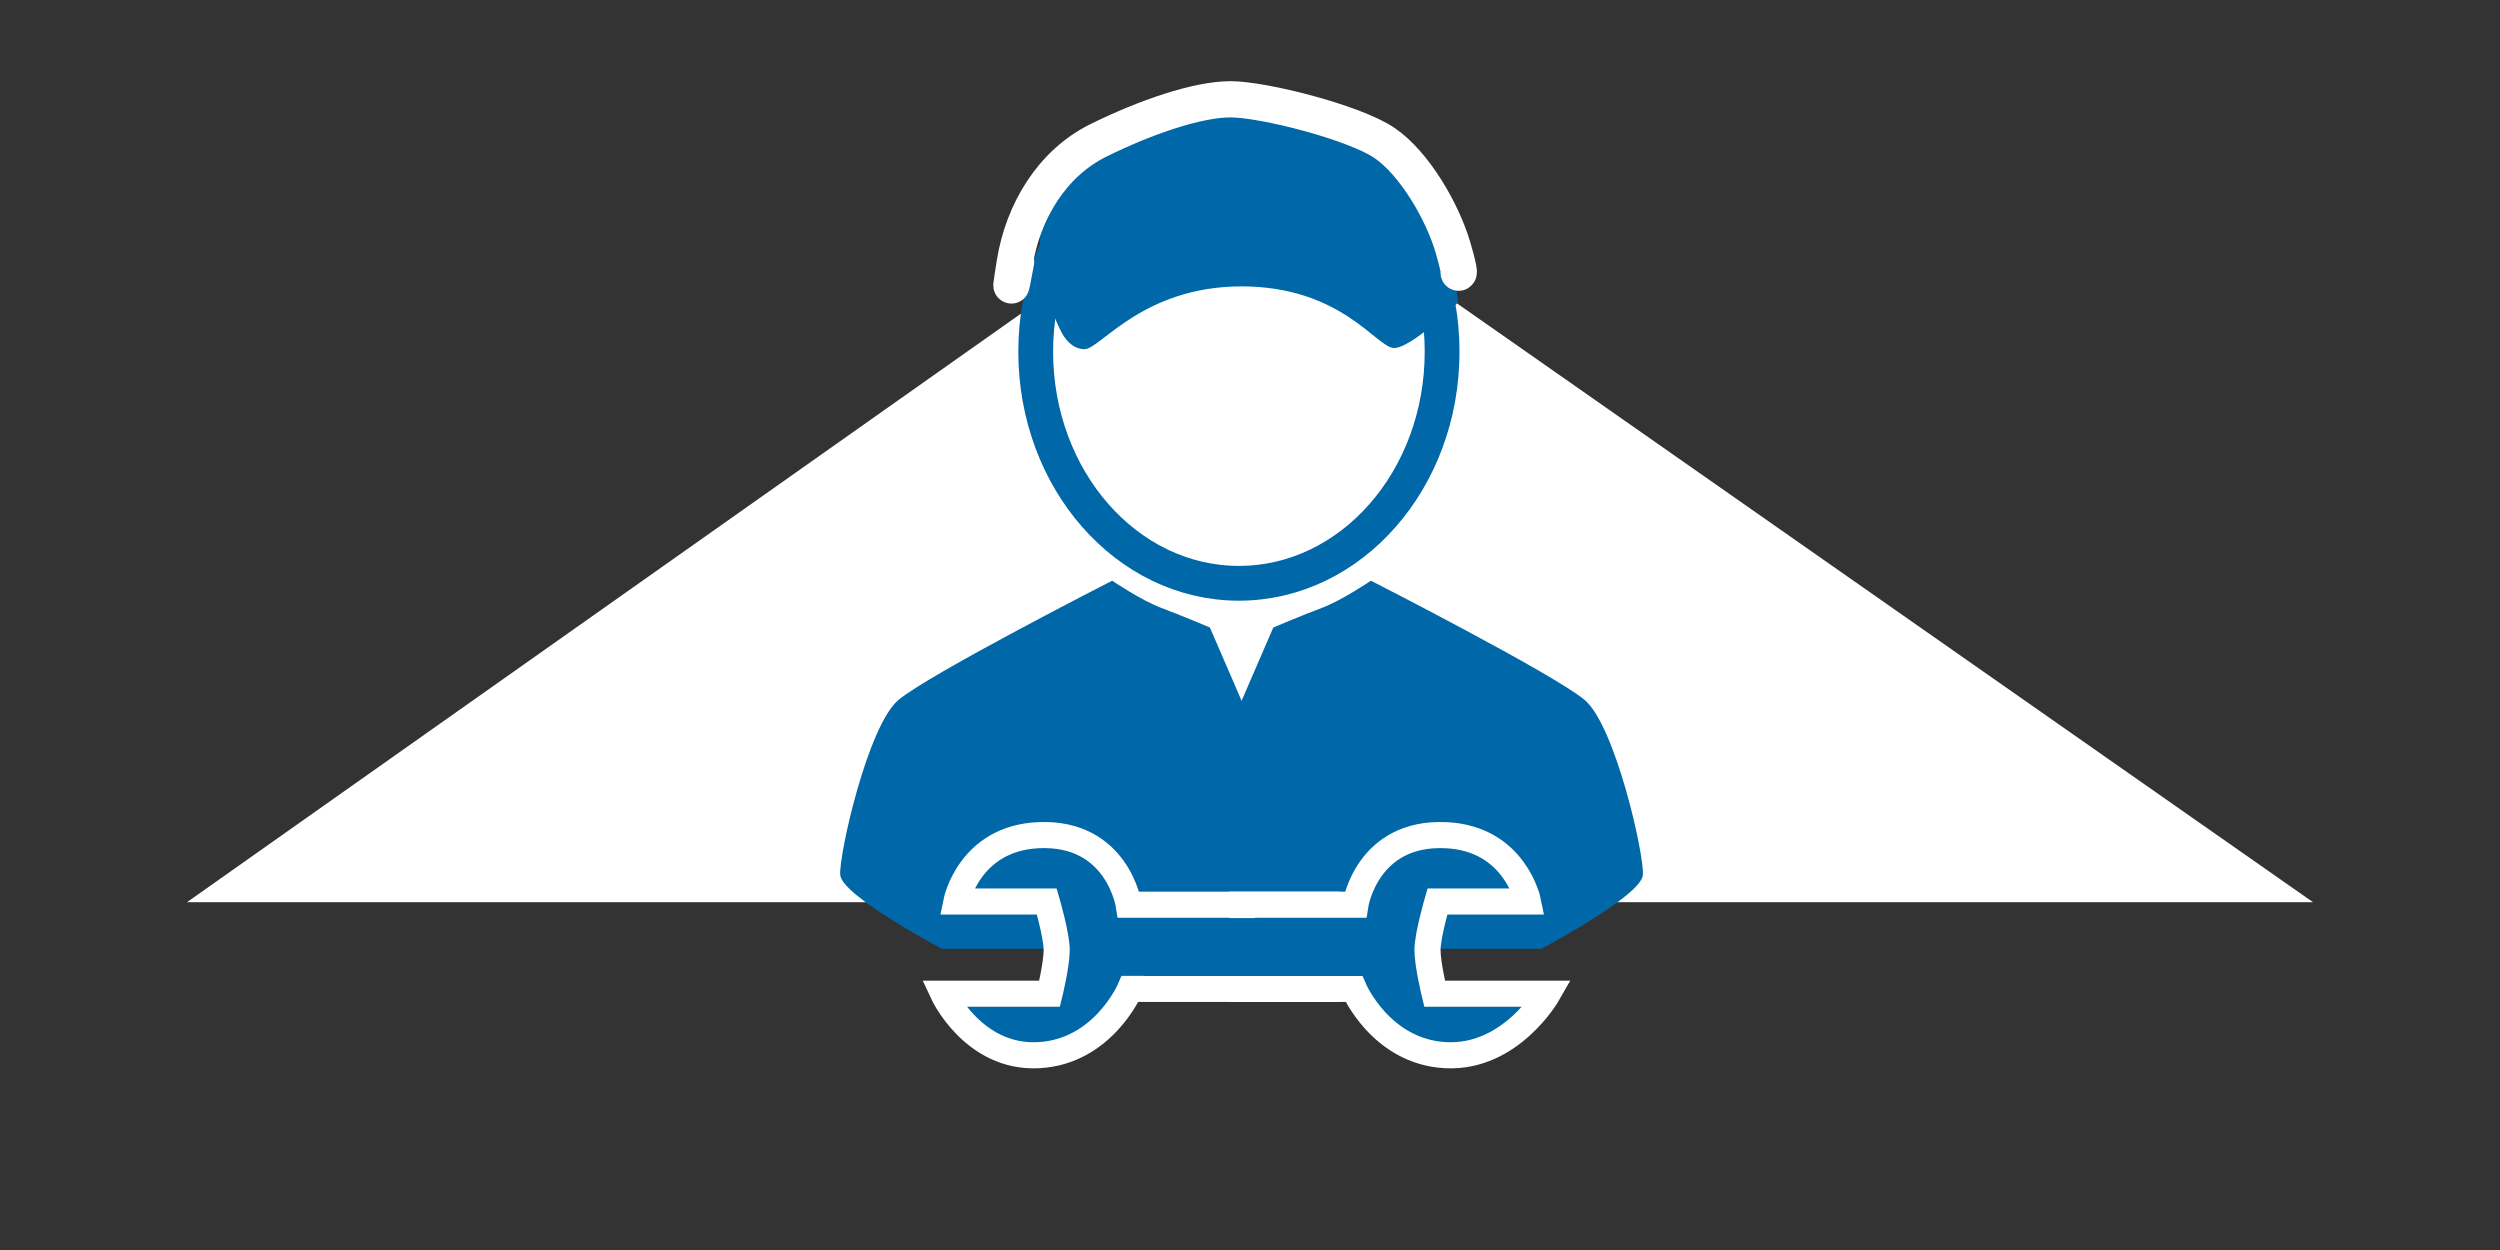
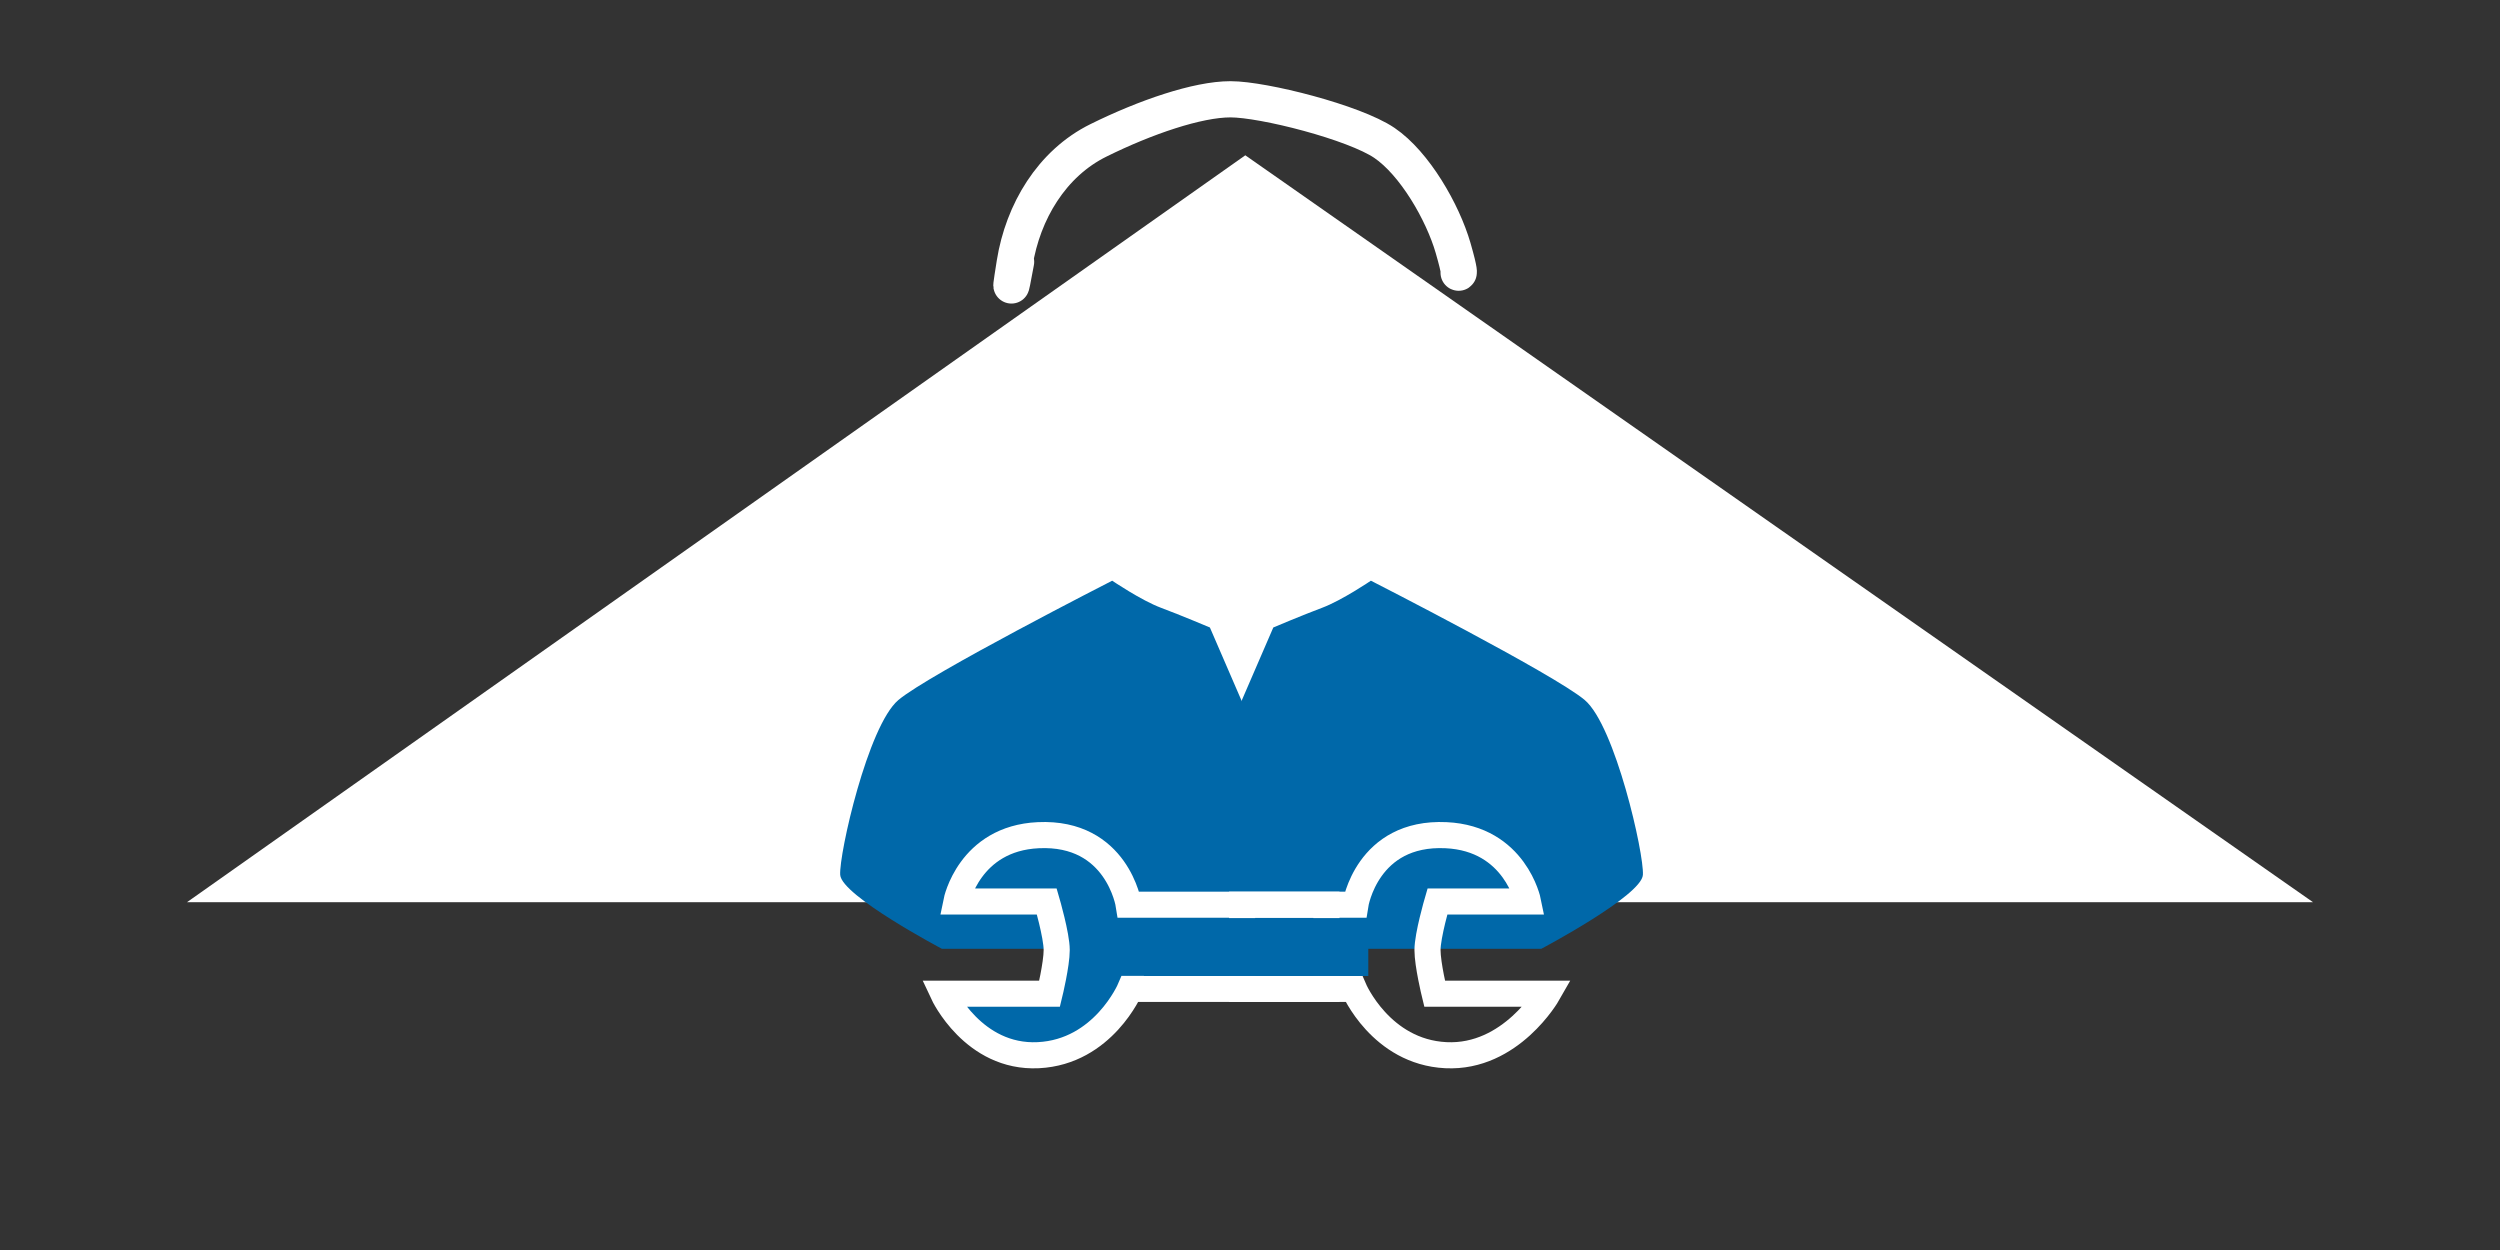
<svg xmlns="http://www.w3.org/2000/svg" width="500" height="250" viewBox="0 0 250 125" version="1.1" xml:space="preserve" style="fill-rule:evenodd;clip-rule:evenodd;">
  <rect x="0" y="0" width="250" height="125" fill="#333333" stroke="none" />
  <g transform="matrix(1,0,0,1,-173,-363.531)">
    <path d="M191.7,453.75L404.3,453.75L297.53,379.06L191.7,453.75Z" style="fill:white;fill-rule:nonzero;" />
  </g>
  <g transform="matrix(1,0,0,1,-173,-363.531)">
-     <path d="M296.89,421.86C308.11,421.86 317.21,411.5 317.21,398.71C317.21,385.92 308.11,375.56 296.89,375.56C285.67,375.56 276.57,385.92 276.57,398.71C276.58,411.49 285.67,421.86 296.89,421.86" style="fill:white;fill-rule:nonzero;" />
-   </g>
+     </g>
  <g transform="matrix(1,0,0,1,-173,-363.531)">
-     <path d="M296.89,421.86C308.11,421.86 317.21,411.5 317.21,398.71C317.21,385.92 308.11,375.56 296.89,375.56C285.67,375.56 276.57,385.92 276.57,398.71C276.58,411.49 285.67,421.86 296.89,421.86Z" style="fill:none;fill-rule:nonzero;stroke:rgb(0,104,169);stroke-width:3.48px;" />
-   </g>
+     </g>
  <g transform="matrix(1,0,0,1,-173,-363.531)">
-     <path d="M279.07,396.6C279.07,396.6 279.86,398.45 281.45,398.45C283.03,398.45 287.26,392.17 297.16,392.17C307.06,392.17 310.62,398.2 312.34,398.33C314.06,398.45 318.81,393.77 318.81,393.77C318.81,393.77 317.9,383.93 312.87,379.24C306.53,373.33 287.52,373.08 280.53,379.61C273.52,386.14 279.07,396.6 279.07,396.6" style="fill:rgb(0,104,169);fill-rule:nonzero;" />
-   </g>
+     </g>
  <g transform="matrix(1,0,0,1,-173,-363.531)">
    <path d="M284.22,421.6C284.22,421.6 287.12,423.57 289.1,424.31C291.08,425.05 293.99,426.28 293.99,426.28L297.29,433.91L297.29,458.41L267.19,458.41C267.19,458.41 257.16,453.11 257.02,451.02C256.89,448.93 259.79,436.12 262.83,433.54C265.87,430.96 284.22,421.6 284.22,421.6" style="fill:rgb(0,104,169);fill-rule:nonzero;" />
  </g>
  <g transform="matrix(1,0,0,1,-173,-363.531)">
    <path d="M310.09,421.6C310.09,421.6 307.19,423.57 305.21,424.31C303.23,425.05 300.33,426.28 300.33,426.28L297.03,433.91L297.03,458.41L327.13,458.41C327.13,458.41 337.16,453.11 337.29,451.02C337.42,448.93 334.52,436.12 331.48,433.54C328.44,430.96 310.09,421.6 310.09,421.6" style="fill:rgb(0,104,169);fill-rule:nonzero;" />
  </g>
  <g transform="matrix(1,0,0,1,-173,-363.531)">
    <path d="M268.64,453.68L277.68,453.68C277.68,453.68 278.67,457.08 278.67,458.53C278.67,459.98 277.96,462.9 277.96,462.9L267.32,462.9C267.32,462.9 270.33,469.37 276.83,469.05C283.33,468.73 286.01,462.42 286.01,462.42L305.64,462.42L305.64,454L285.87,454C285.87,454 284.73,446.68 276.83,447.05C269.91,447.37 268.64,453.68 268.64,453.68" style="fill:rgb(0,104,169);fill-rule:nonzero;" />
  </g>
  <g transform="matrix(1,0,0,1,-173,-363.531)">
    <path d="M268.64,453.68L277.68,453.68C277.68,453.68 278.67,457.08 278.67,458.53C278.67,459.98 277.96,462.9 277.96,462.9L267.32,462.9C267.32,462.9 270.33,469.37 276.83,469.05C283.33,468.73 286.01,462.42 286.01,462.42L305.64,462.42L305.64,454L285.87,454C285.87,454 284.73,446.68 276.83,447.05C269.91,447.37 268.64,453.68 268.64,453.68Z" style="fill:none;fill-rule:nonzero;stroke:white;stroke-width:2.61px;" />
  </g>
  <g transform="matrix(1,0,0,1,-173,-363.531)">
-     <path d="M325.8,453.68L316.74,453.68C316.74,453.68 315.75,457.08 315.75,458.53C315.75,459.98 316.46,462.9 316.46,462.9L327.78,462.9C327.78,462.9 324.1,469.37 317.59,469.05C311.08,468.73 308.39,462.42 308.39,462.42L297.21,462.42L297.21,454L308.54,454C308.54,454 309.68,446.68 317.6,447.05C324.53,447.37 325.8,453.68 325.8,453.68" style="fill:rgb(0,104,169);fill-rule:nonzero;" />
-   </g>
+     </g>
  <g transform="matrix(1,0,0,1,-173,-363.531)">
    <path d="M325.8,453.68L316.74,453.68C316.74,453.68 315.75,457.08 315.75,458.53C315.75,459.98 316.46,462.9 316.46,462.9L327.78,462.9C327.78,462.9 324.1,469.37 317.59,469.05C311.08,468.73 308.39,462.42 308.39,462.42L297.21,462.42L297.21,454L308.54,454C308.54,454 309.68,446.68 317.6,447.05C324.53,447.37 325.8,453.68 325.8,453.68Z" style="fill:none;fill-rule:nonzero;stroke:white;stroke-width:2.61px;" />
  </g>
  <g transform="matrix(1,0,0,1,-173,-363.531)">
    <rect x="287.39" y="455.34" width="22.44" height="5.79" style="fill:rgb(0,104,169);" />
  </g>
  <g transform="matrix(1,0,0,1,-173,-363.531)">
    <path d="M274.61,389.71C274.61,389.71 273.65,394.96 274.47,389.84C275.29,384.71 278.18,379.86 282.86,377.56C287.53,375.25 292.75,373.46 296.05,373.46C299.35,373.46 308.42,375.77 311.44,377.82C314.46,379.87 317.27,384.74 318.31,388.33C319.05,390.9 318.86,390.8 318.86,390.8" style="fill:none;fill-rule:nonzero;stroke:white;stroke-width:3.62px;stroke-linecap:round;" />
  </g>
</svg>